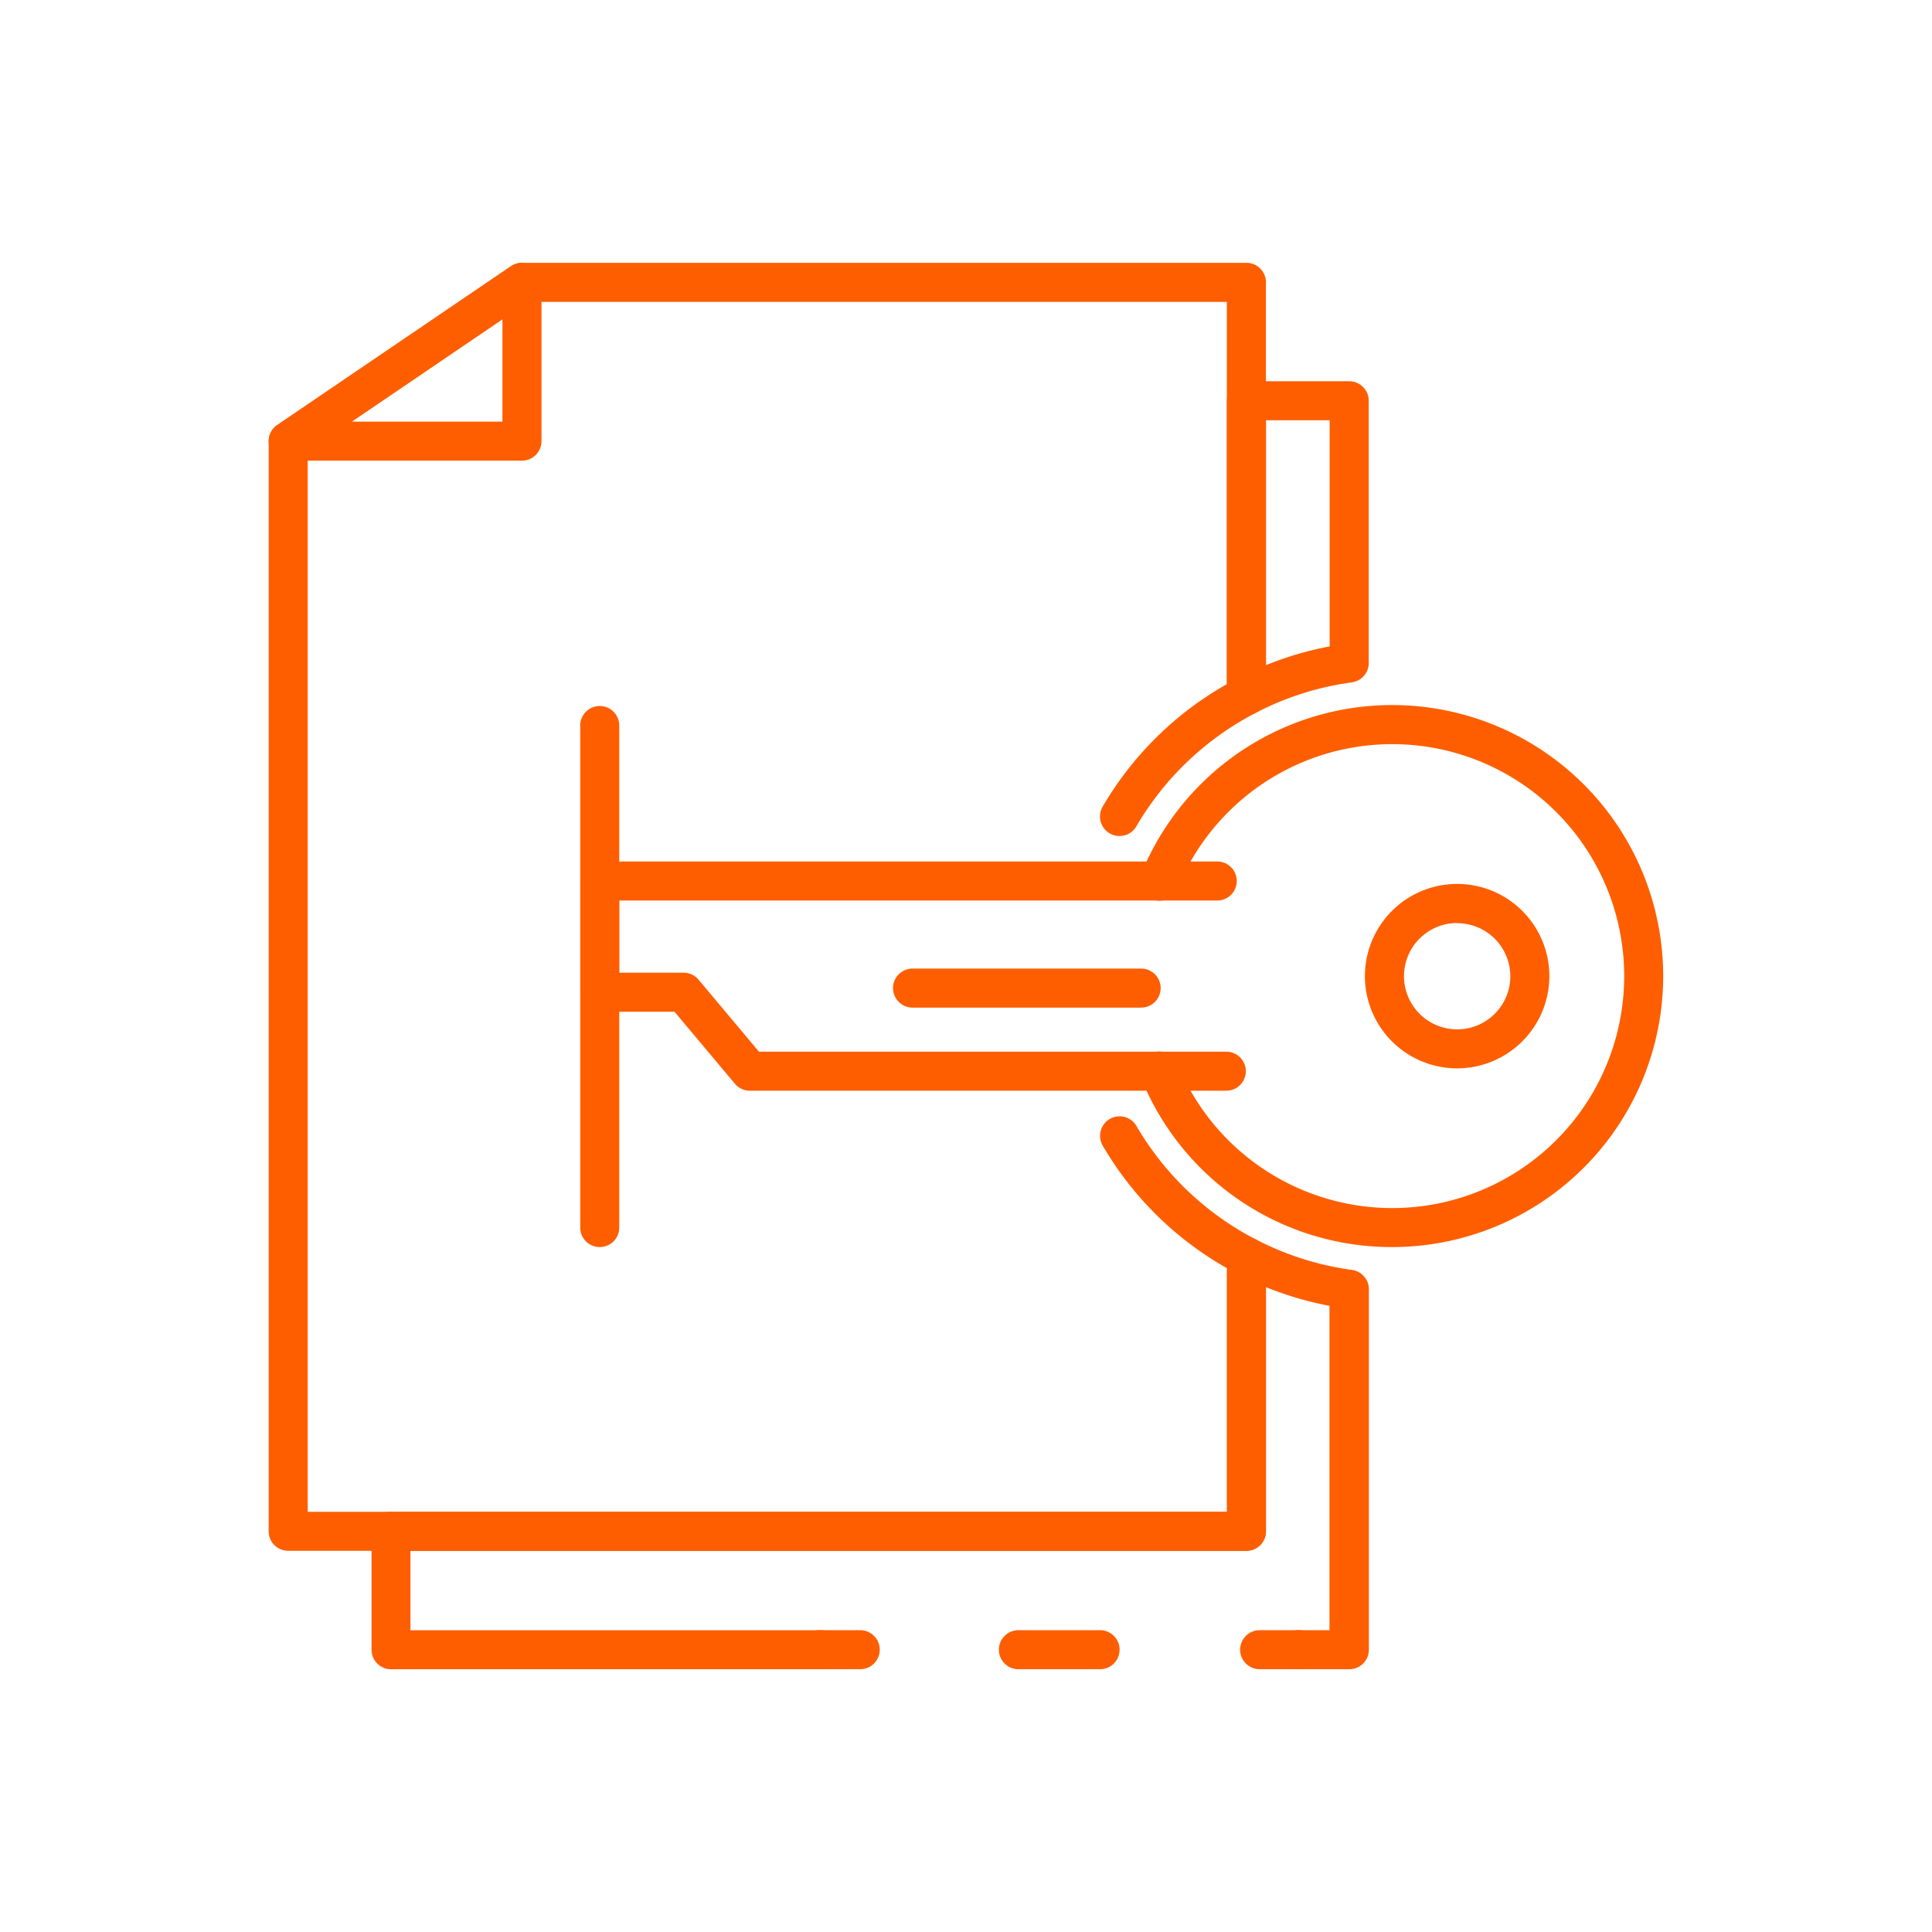
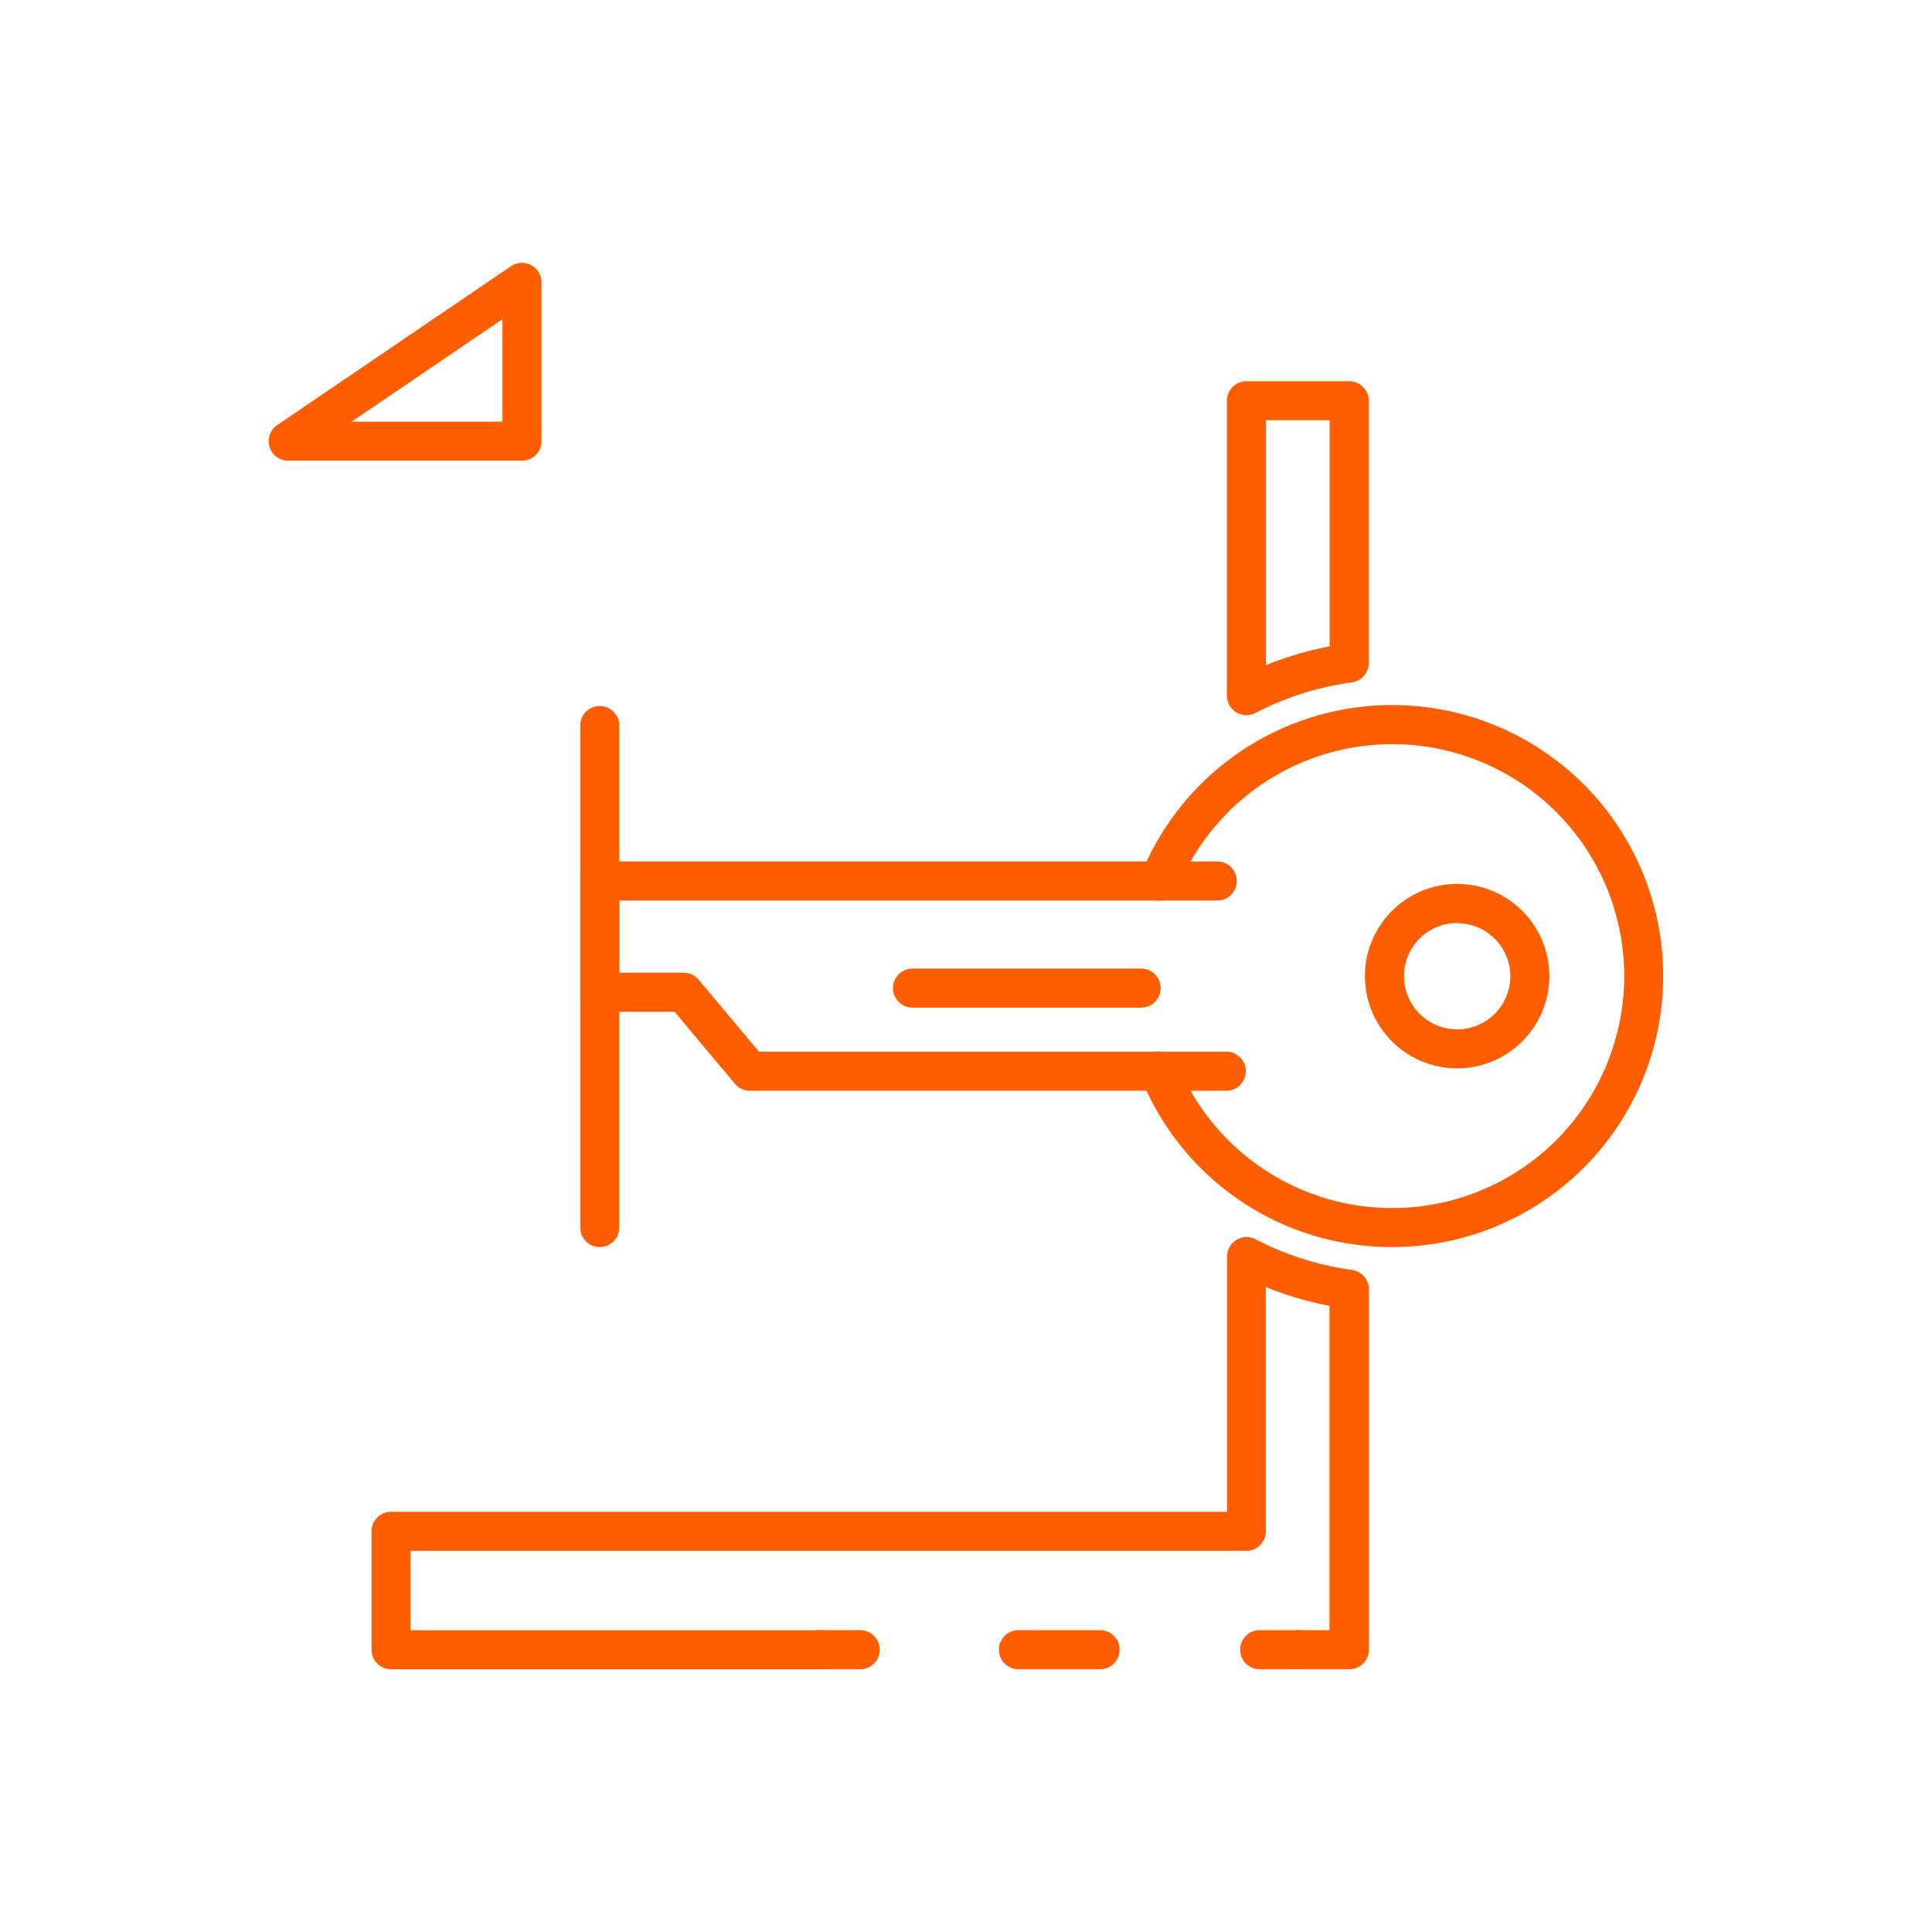
<svg xmlns="http://www.w3.org/2000/svg" height="48" viewBox="0 0 48 48" width="48">
  <g fill="#fe5e00">
    <path d="M12.968 11.445H7.16a.484.484 0 01-.272-.885l5.808-3.946a.485.485 0 01.757.4v3.945a.484.484 0 01-.485.486zm-4.231-.969h3.746V7.93zM34.589 30.983a6.71 6.71 0 01-6.234-4.185.486.486 0 11.9-.367 5.763 5.763 0 100-4.36.486.486 0 11-.9-.367 6.733 6.733 0 116.234 9.279z" />
    <path d="M36.203 26.543a2.291 2.291 0 112.29-2.291 2.293 2.293 0 01-2.29 2.291zm0-3.611a1.321 1.321 0 101.321 1.321 1.322 1.322 0 00-1.321-1.317zM30.445 27.099H18.63a.487.487 0 01-.371-.173l-1.5-1.789h-1.855a.484.484 0 01-.485-.485v-2.763a.484.484 0 01.485-.485H30.22a.485.485 0 110 .969H15.385v1.794h1.6a.483.483 0 01.371.173l1.5 1.789h11.589a.485.485 0 110 .969z" />
    <path d="M28.351 25.034h-5.679a.485.485 0 010-.97h5.679a.485.485 0 010 .97zM14.901 30.983a.484.484 0 01-.485-.485V18.004a.485.485 0 01.969 0v12.495a.484.484 0 01-.484.484zM33.516 41.471H32.24a.485.485 0 010-.969h.791v-8.059a8.284 8.284 0 01-1.582-.466v6.068a.484.484 0 01-.485.485H10.197v1.973H20.38a.485.485 0 110 .969H9.716a.484.484 0 01-.485-.485v-2.942a.484.484 0 01.485-.485h20.77v-6.341a.485.485 0 01.708-.43 7.323 7.323 0 002.395.762.484.484 0 01.42.48v8.96a.484.484 0 01-.493.48z" />
    <path d="M21.35 41.471h-.969a.485.485 0 110-.969h.969a.485.485 0 110 .969zM27.305 41.471h-1.981a.485.485 0 110-.969h1.985a.485.485 0 110 .969zM32.244 41.471h-.97a.485.485 0 010-.969h.97a.485.485 0 110 .969zM30.968 17.769a.486.486 0 01-.486-.485V9.957a.485.485 0 01.486-.485h2.553a.485.485 0 01.485.485v6.515a.486.486 0 01-.42.481 7.315 7.315 0 00-2.395.761.483.483 0 01-.223.055zm.485-7.328v6.085a8.2 8.2 0 011.582-.466v-5.619z" />
-     <path d="M30.968 38.529H7.16a.484.484 0 01-.485-.485V10.96a.485.485 0 01.212-.4l5.808-3.946a.483.483 0 01.272-.084h18a.485.485 0 01.485.486v10.27a.486.486 0 01-.262.43 7.331 7.331 0 00-2.957 2.814.485.485 0 11-.838-.489 8.308 8.308 0 013.086-3.044V7.501H13.117l-5.472 3.717V37.56h22.838v-6.052a8.307 8.307 0 01-3.086-3.044.485.485 0 11.838-.489 7.337 7.337 0 002.957 2.814.486.486 0 01.262.43v6.826a.484.484 0 01-.486.484z" />
  </g>
-   <path d="M0 0h48v48H0z" fill="none" />
</svg>